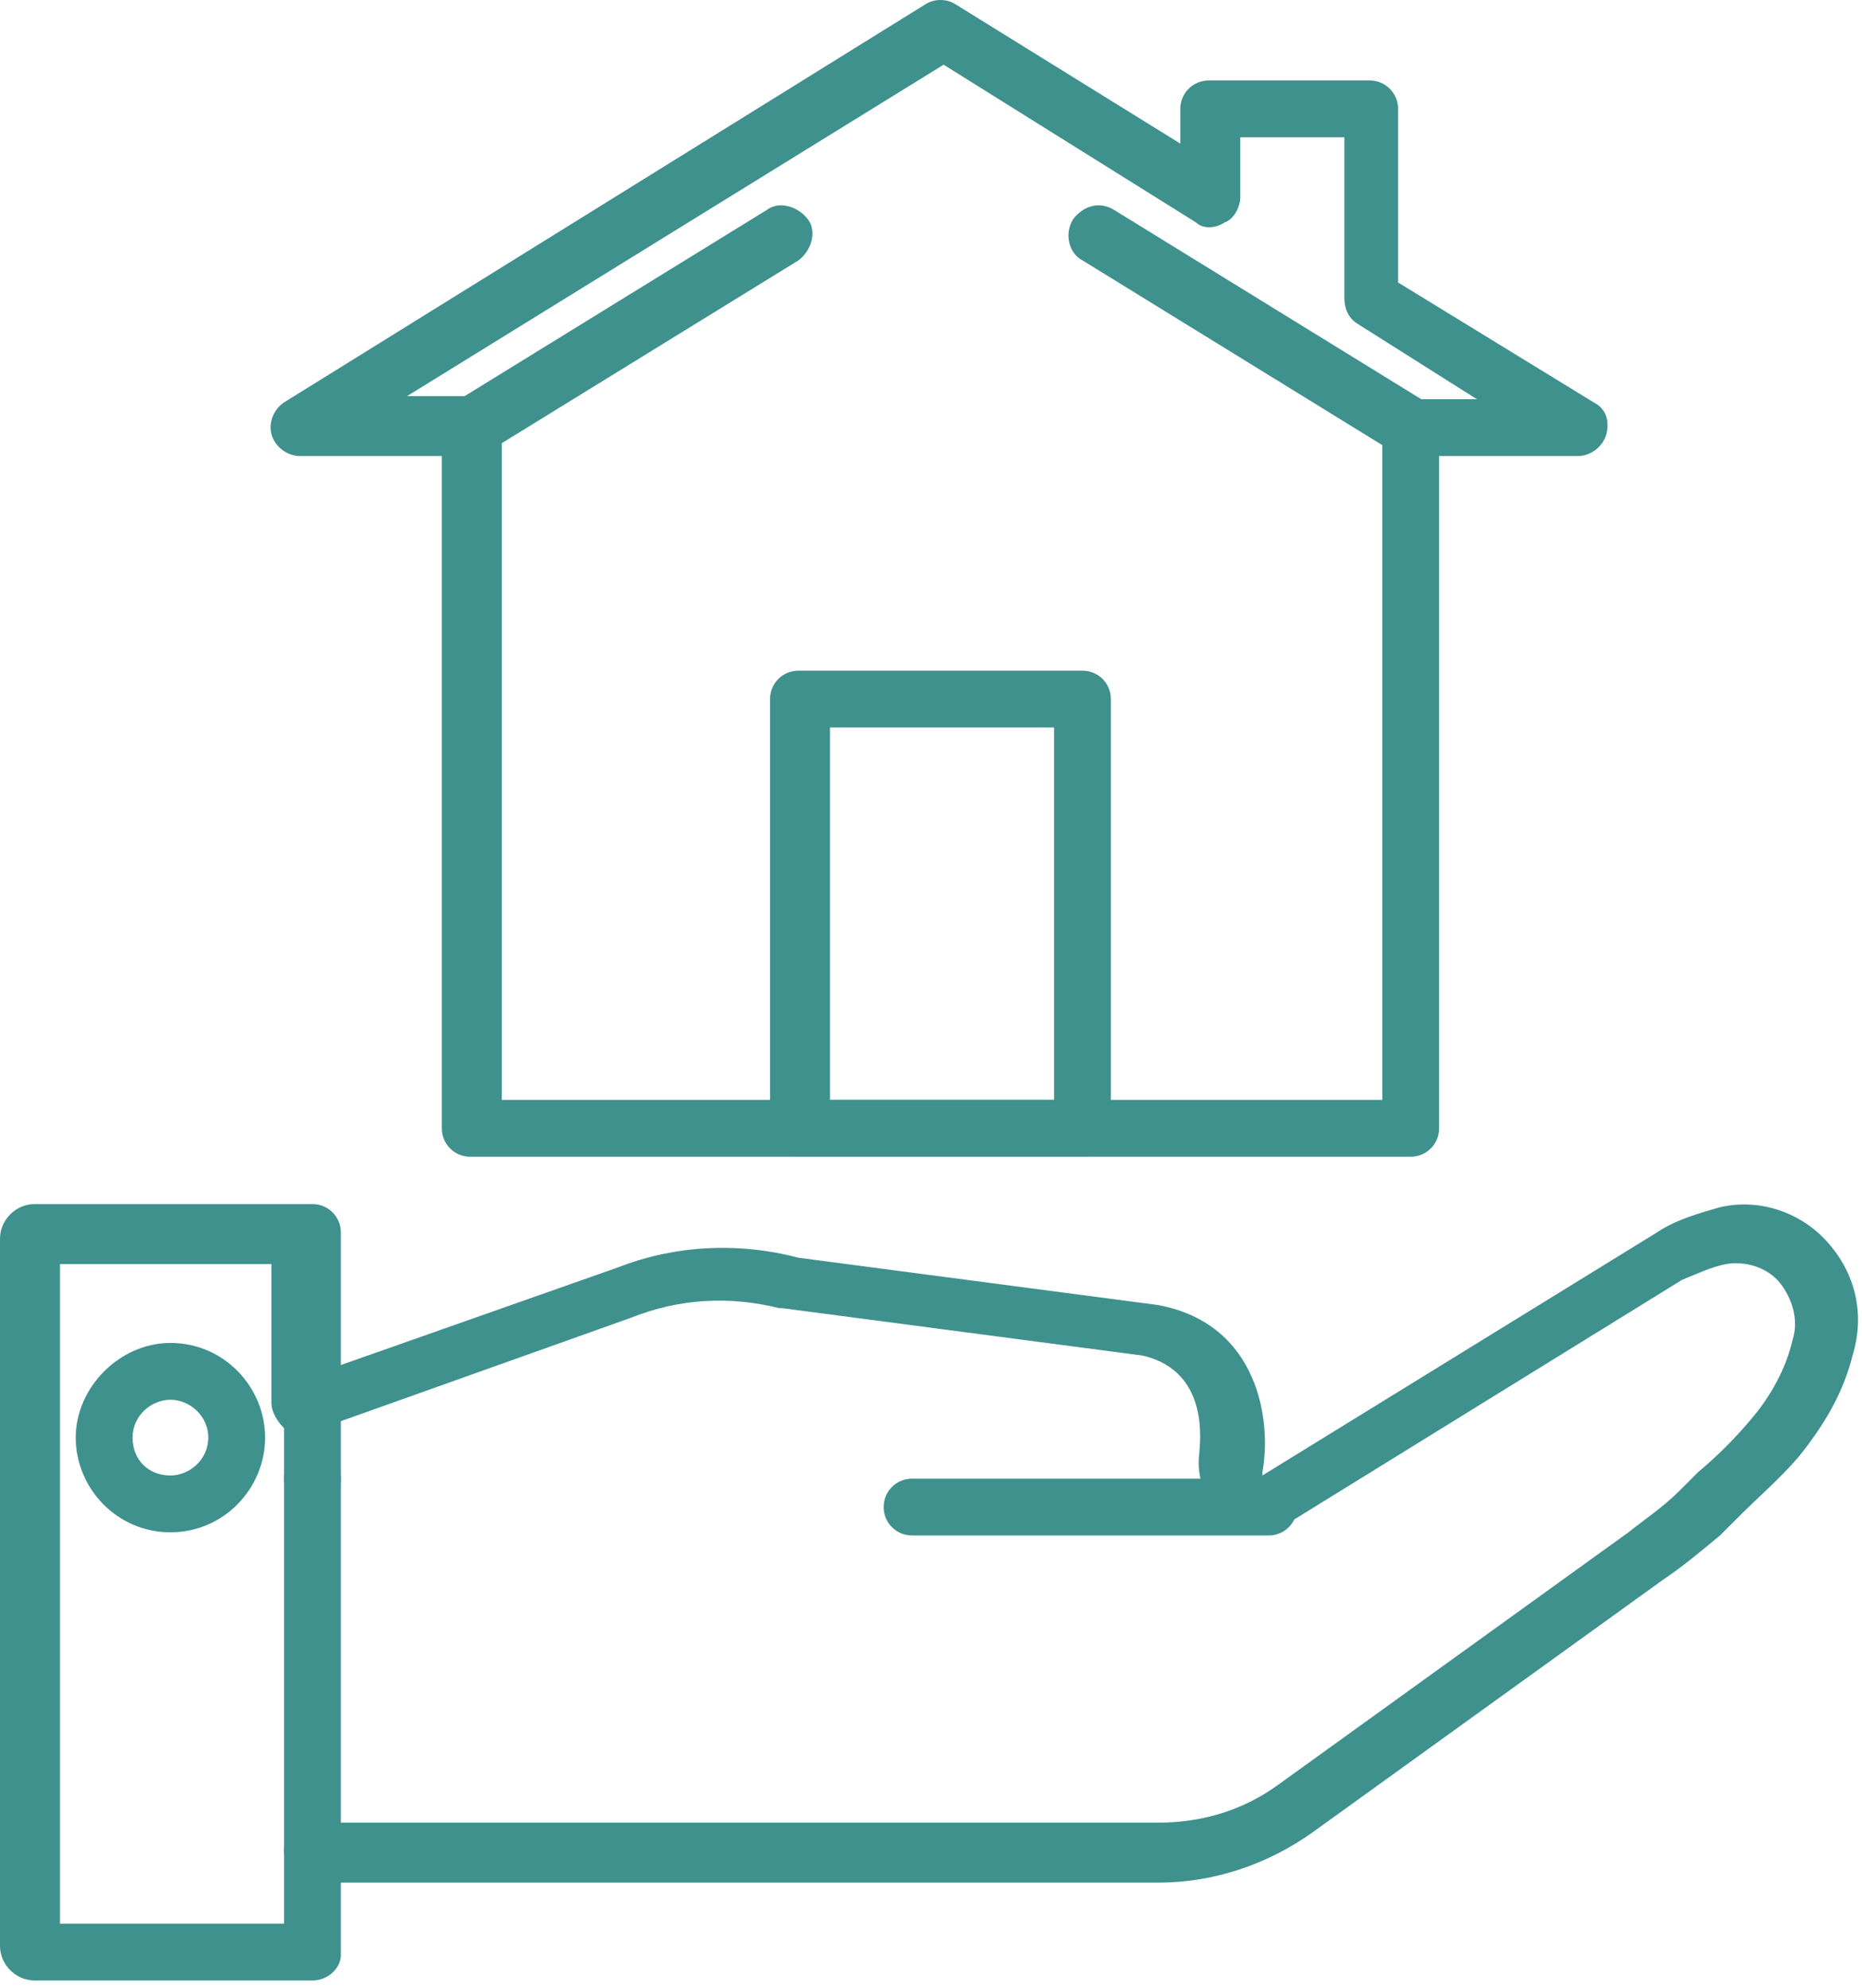
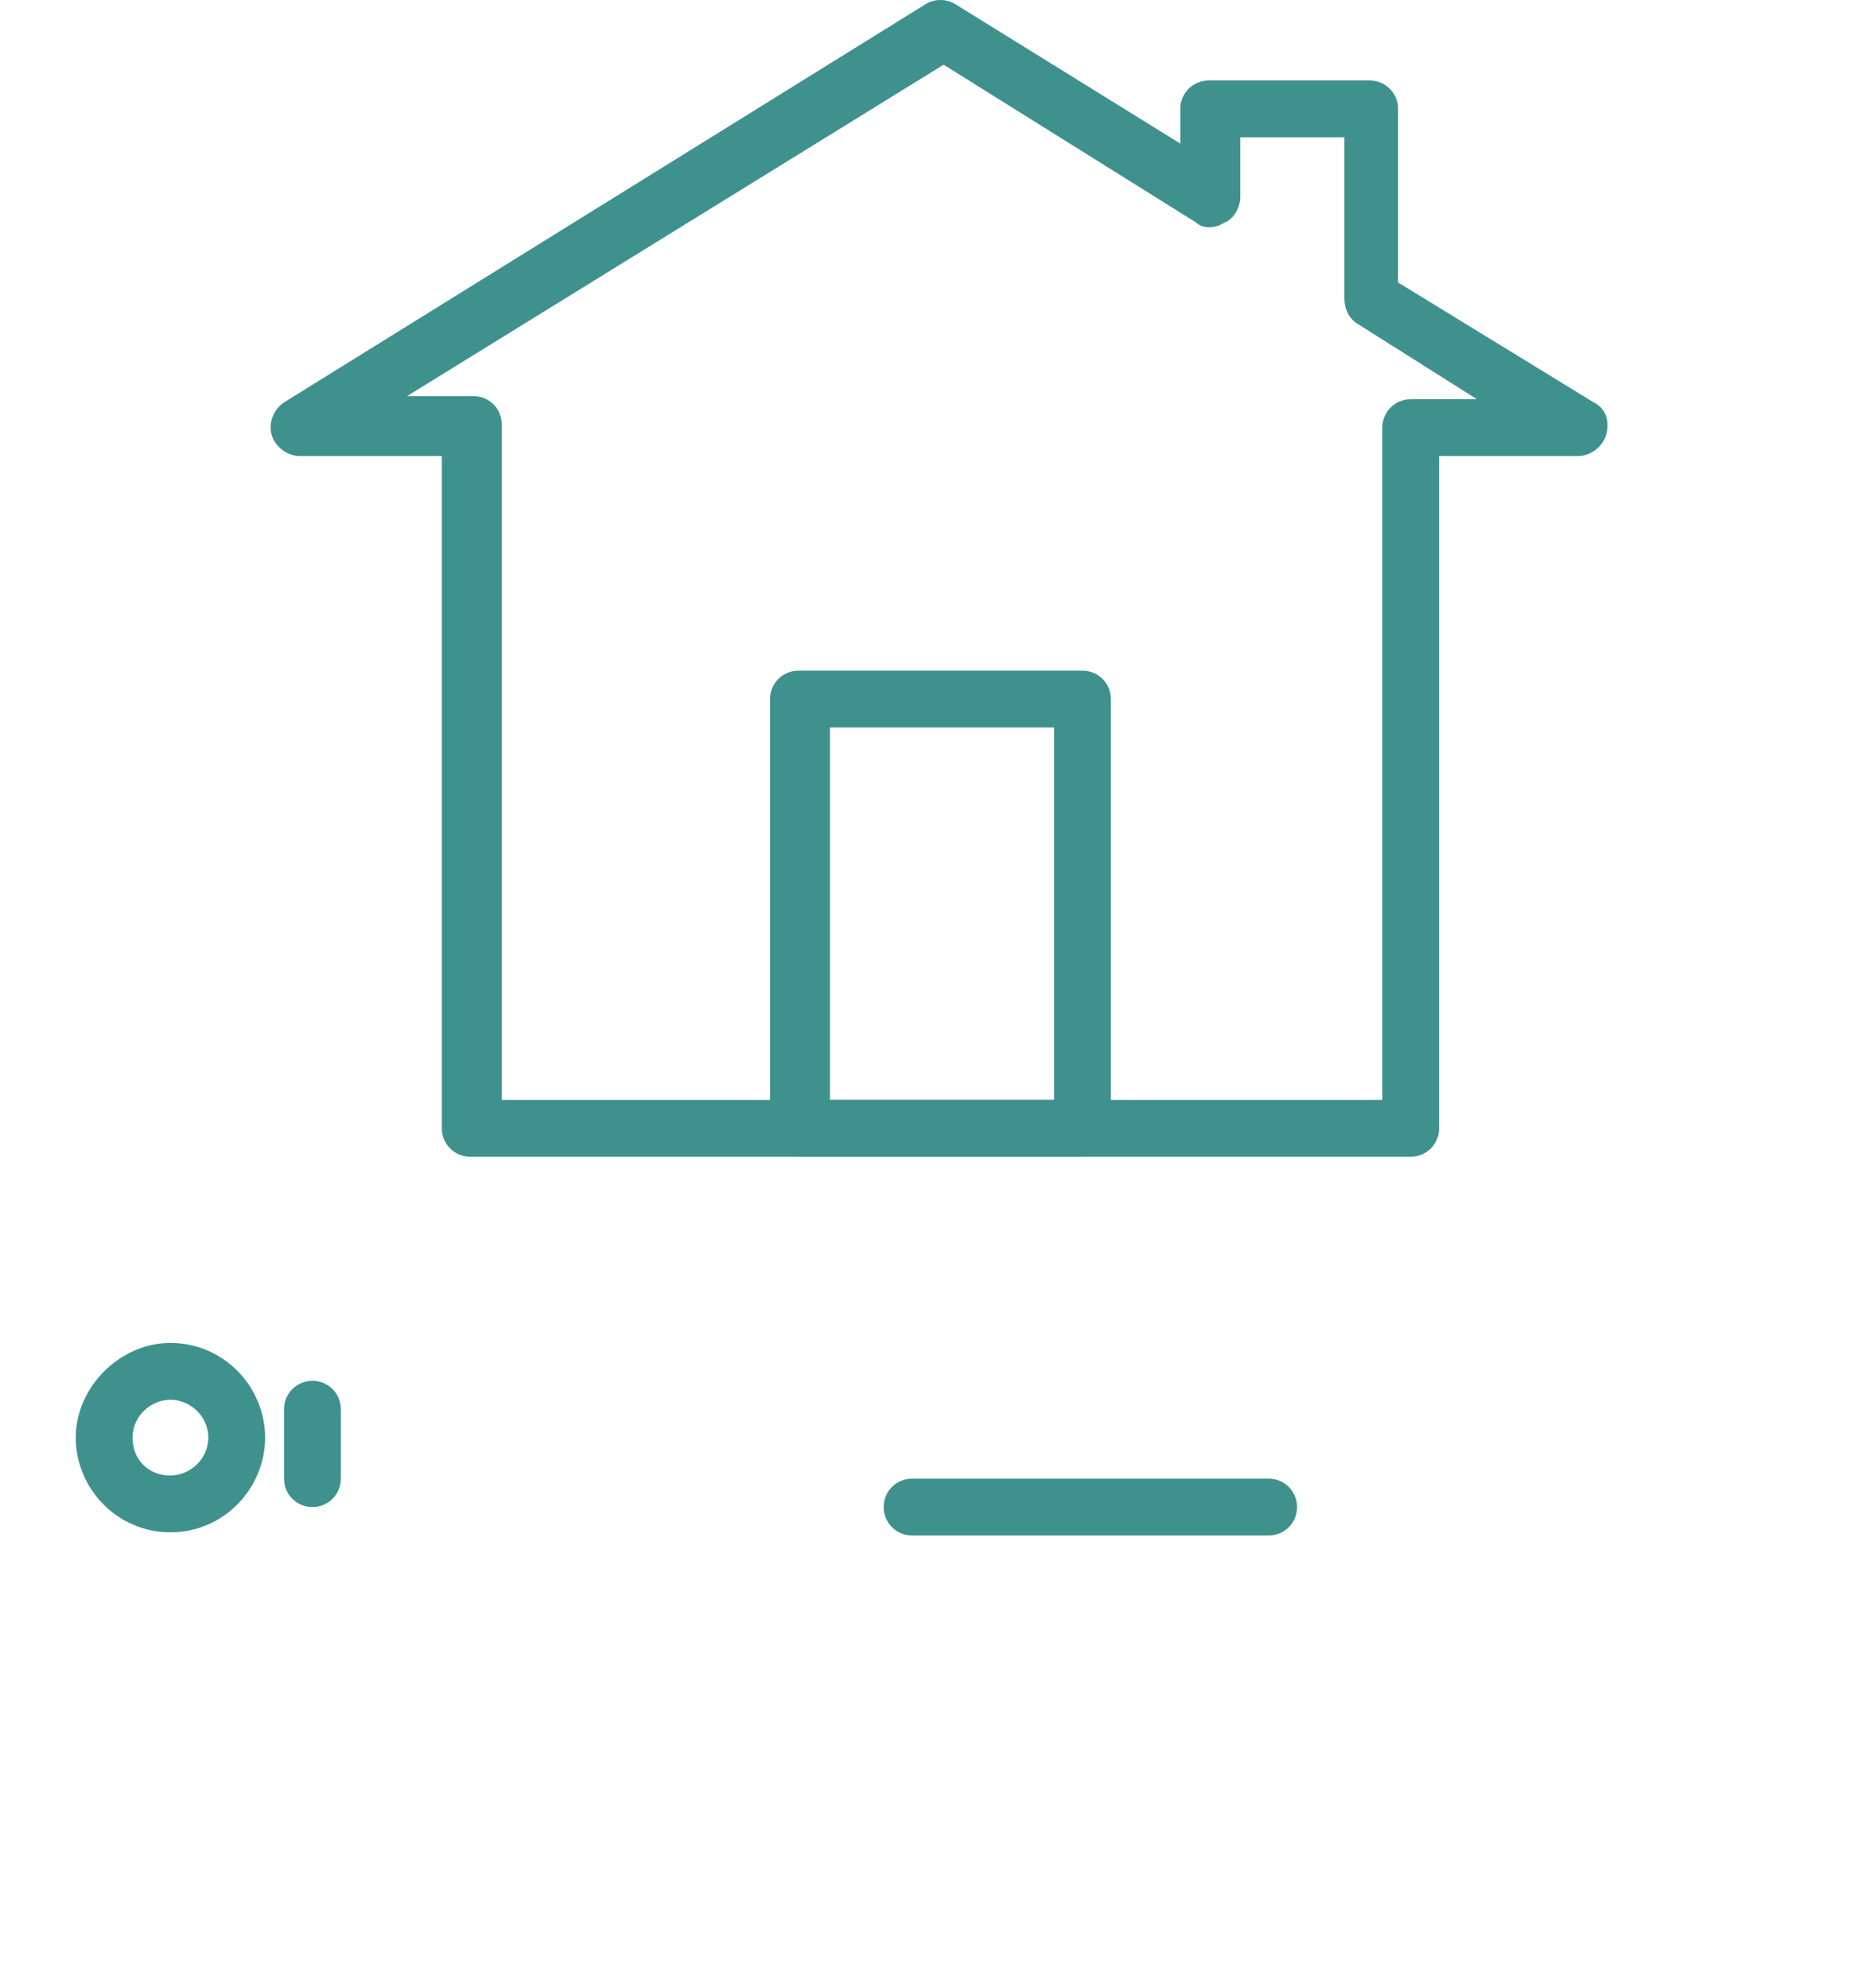
<svg xmlns="http://www.w3.org/2000/svg" width="59" height="63" viewBox="0 0 59 63" fill="none">
  <path d="M40.2 48.65H28.9C28.4 48.65 28 48.25 28 47.75C28 47.25 28.4 46.85 28.9 46.85H40.2C40.7 46.85 41.1 47.25 41.1 47.75C41.1 48.25 40.7 48.65 40.2 48.65Z" fill="#3f918e" />
  <path d="M9.9 47.75C9.4 47.75 9 47.35 9 46.85V44.65C9 44.15 9.4 43.75 9.9 43.75C10.4 43.75 10.8 44.15 10.8 44.65V46.85C10.8 47.35 10.4 47.75 9.9 47.75Z" fill="#3f918e" />
-   <path d="M9.9 59.55C9.4 59.55 9 59.15 9 58.65V46.85C9 46.35 9.4 45.95 9.9 45.95C10.4 45.95 10.8 46.35 10.8 46.85V58.75C10.8 59.15 10.4 59.55 9.9 59.55Z" fill="#3f918e" />
-   <path d="M9.9 62.75H1.1C0.5 62.75 0 62.25 0 61.65V39.25C0 38.65 0.5 38.15 1.1 38.15H9.9C10.4 38.15 10.8 38.55 10.8 39.05V43.25L19.6 40.15C21.4 39.45 23.4 39.35 25.3 39.85L36.7 41.35C39.9 41.95 40.3 45.05 40 46.65V46.75L52.5 39.05C53.1 38.65 53.8 38.45 54.5 38.25C55.8 37.95 57.1 38.45 57.9 39.35C58.8 40.35 59.1 41.65 58.7 42.95C58.4 44.15 57.8 45.15 57 46.15C56.4 46.85 55.7 47.45 55.1 48.05C54.9 48.25 54.7 48.45 54.5 48.65C53.9 49.15 53.3 49.65 52.7 50.05L41.6 58.05C40.2 59.05 38.5 59.65 36.7 59.65H10.8V61.95C10.8 62.35 10.4 62.75 9.9 62.75ZM1.9 60.95H9V58.65C9 58.15 9.4 57.75 9.9 57.75H36.7C38.1 57.75 39.4 57.35 40.5 56.55L51.6 48.55C52.1 48.15 52.7 47.75 53.2 47.25C53.4 47.05 53.6 46.85 53.8 46.65C54.4 46.15 55 45.55 55.5 44.95C56.1 44.25 56.6 43.35 56.8 42.45C57 41.85 56.8 41.15 56.4 40.65C56 40.15 55.3 39.95 54.7 40.05C54.2 40.15 53.8 40.35 53.3 40.55L41 48.15C40.3 48.55 39.5 48.55 38.8 48.05C38.2 47.55 37.9 46.85 38 46.05C38 45.85 38.4 43.45 36.2 42.95L24.8 41.45H24.7C23.1 41.05 21.5 41.15 20 41.75L9.9 45.35C9.6 45.45 9.3 45.45 9 45.25C8.8 45.05 8.6 44.75 8.6 44.45V40.05H1.9V60.95Z" fill="#3f918e" />
  <path d="M5.4 48.55C3.7 48.55 2.4 47.15 2.4 45.55C2.4 43.95 3.8 42.55 5.4 42.55C7.1 42.55 8.4 43.95 8.4 45.55C8.4 47.15 7.1 48.55 5.4 48.55ZM5.4 44.35C4.8 44.35 4.2 44.85 4.2 45.55C4.2 46.25 4.7 46.75 5.4 46.75C6 46.75 6.6 46.25 6.6 45.55C6.6 44.85 6 44.35 5.4 44.35Z" fill="#3f918e" />
-   <path d="M14.9 14.45C14.6 14.45 14.3 14.25 14.1 14.05C13.8 13.65 14 13.05 14.4 12.75L24.3 6.65C24.7 6.35 25.3 6.55 25.6 6.95C25.9 7.35 25.7 7.95 25.3 8.25L15.4 14.35C15.2 14.45 15.1 14.45 14.9 14.45Z" fill="#3f918e" />
-   <path d="M44.7 14.45C44.5 14.45 44.4 14.45 44.2 14.35L34.3 8.25C33.9 8.05 33.7 7.45 34 6.95C34.3 6.55 34.8 6.35 35.3 6.65L45.2 12.75C45.6 13.05 45.8 13.55 45.5 14.05C45.3 14.35 45 14.45 44.7 14.45Z" fill="#3f918e" />
  <path d="M44.7 36.65H14.9C14.4 36.65 14 36.25 14 35.75V14.45H9.5C9.1 14.45 8.7 14.15 8.6 13.75C8.5 13.35 8.7 12.95 9 12.75L29.3 0.15C29.6 -0.05 30 -0.05 30.3 0.15L37.4 4.55V3.45C37.4 2.95 37.8 2.55 38.3 2.55H43.4C43.9 2.55 44.3 2.95 44.3 3.45V8.95L50.5 12.75C50.9 12.95 51 13.35 50.9 13.75C50.8 14.15 50.4 14.45 50 14.45H45.6V35.75C45.6 36.25 45.2 36.65 44.7 36.65ZM15.8 34.85H43.8V13.55C43.8 13.05 44.2 12.65 44.7 12.65H46.8L43 10.25C42.7 10.05 42.6 9.75 42.6 9.45V4.35H39.3V6.25C39.3 6.55 39.1 6.95 38.8 7.05C38.5 7.25 38.1 7.25 37.9 7.05L29.9 2.05L12.9 12.55H15C15.5 12.55 15.9 12.95 15.9 13.45V34.85H15.8Z" fill="#3f918e" />
  <path d="M34.3 36.65H25.3C24.8 36.65 24.4 36.25 24.4 35.75V22.15C24.4 21.65 24.8 21.25 25.3 21.25H34.3C34.8 21.25 35.2 21.65 35.2 22.15V35.75C35.2 36.25 34.8 36.65 34.3 36.65ZM26.3 34.85H33.4V23.05H26.3V34.85Z" fill="#3f918e" />
</svg>